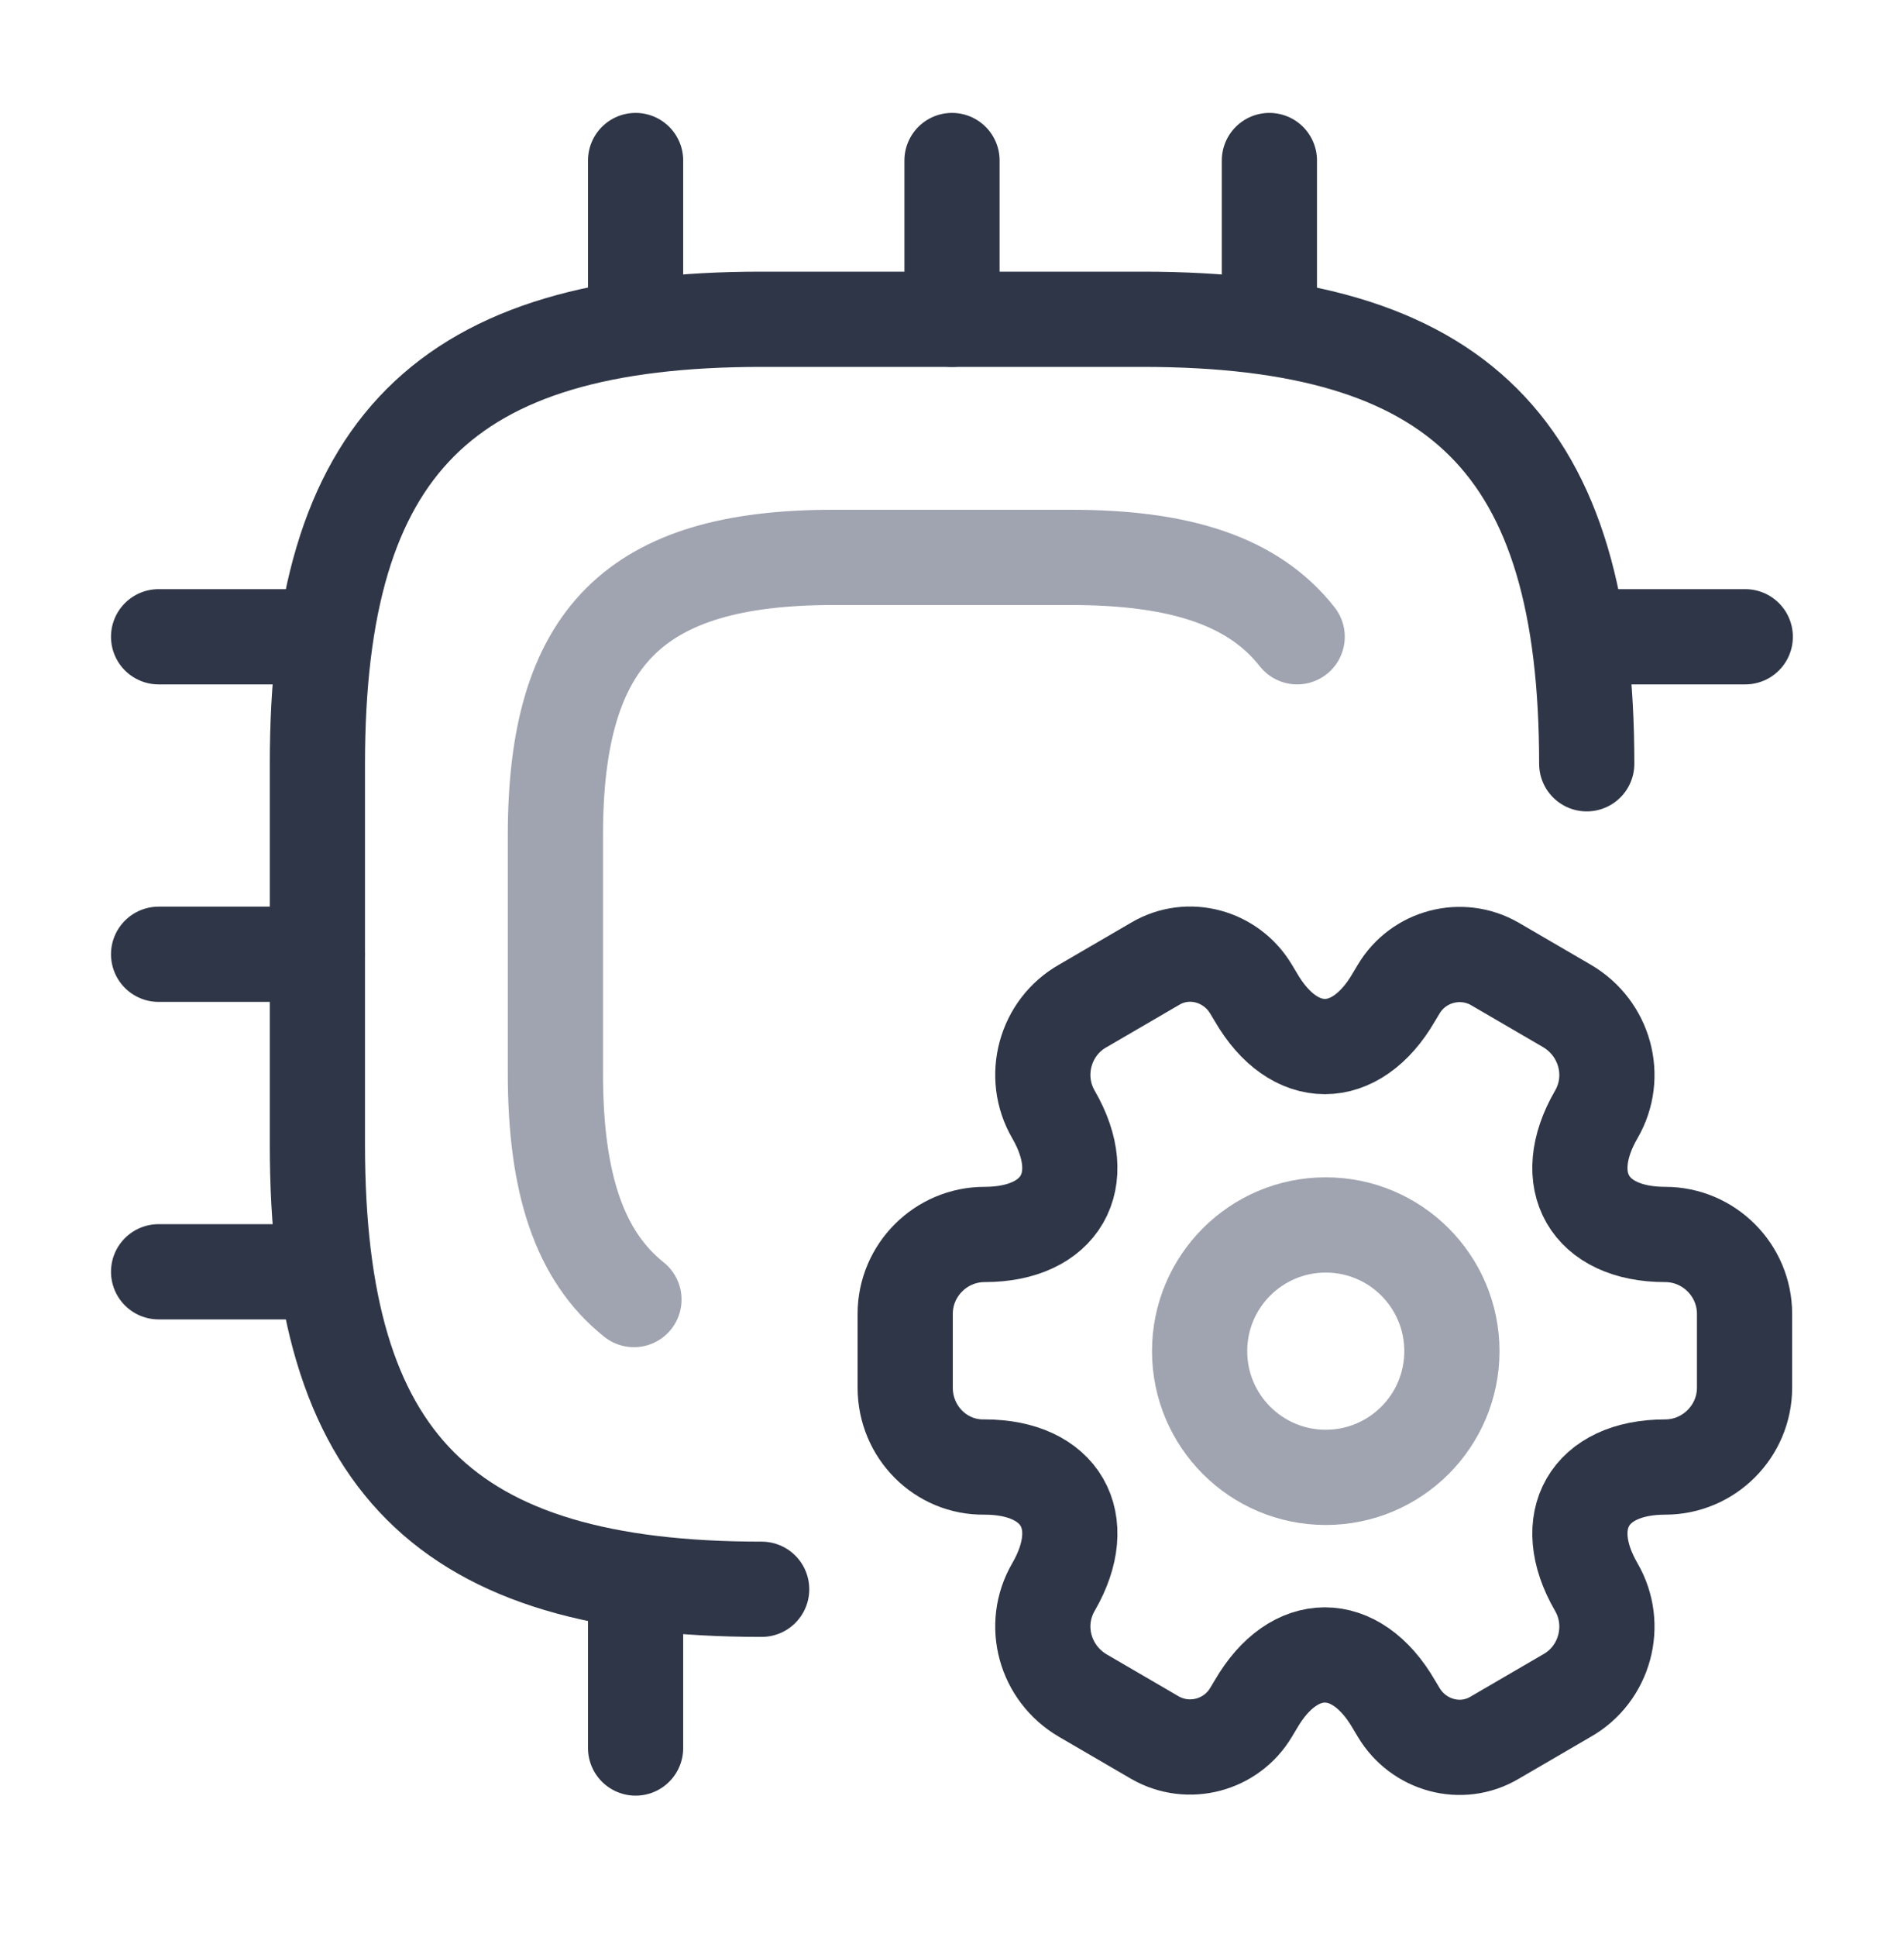
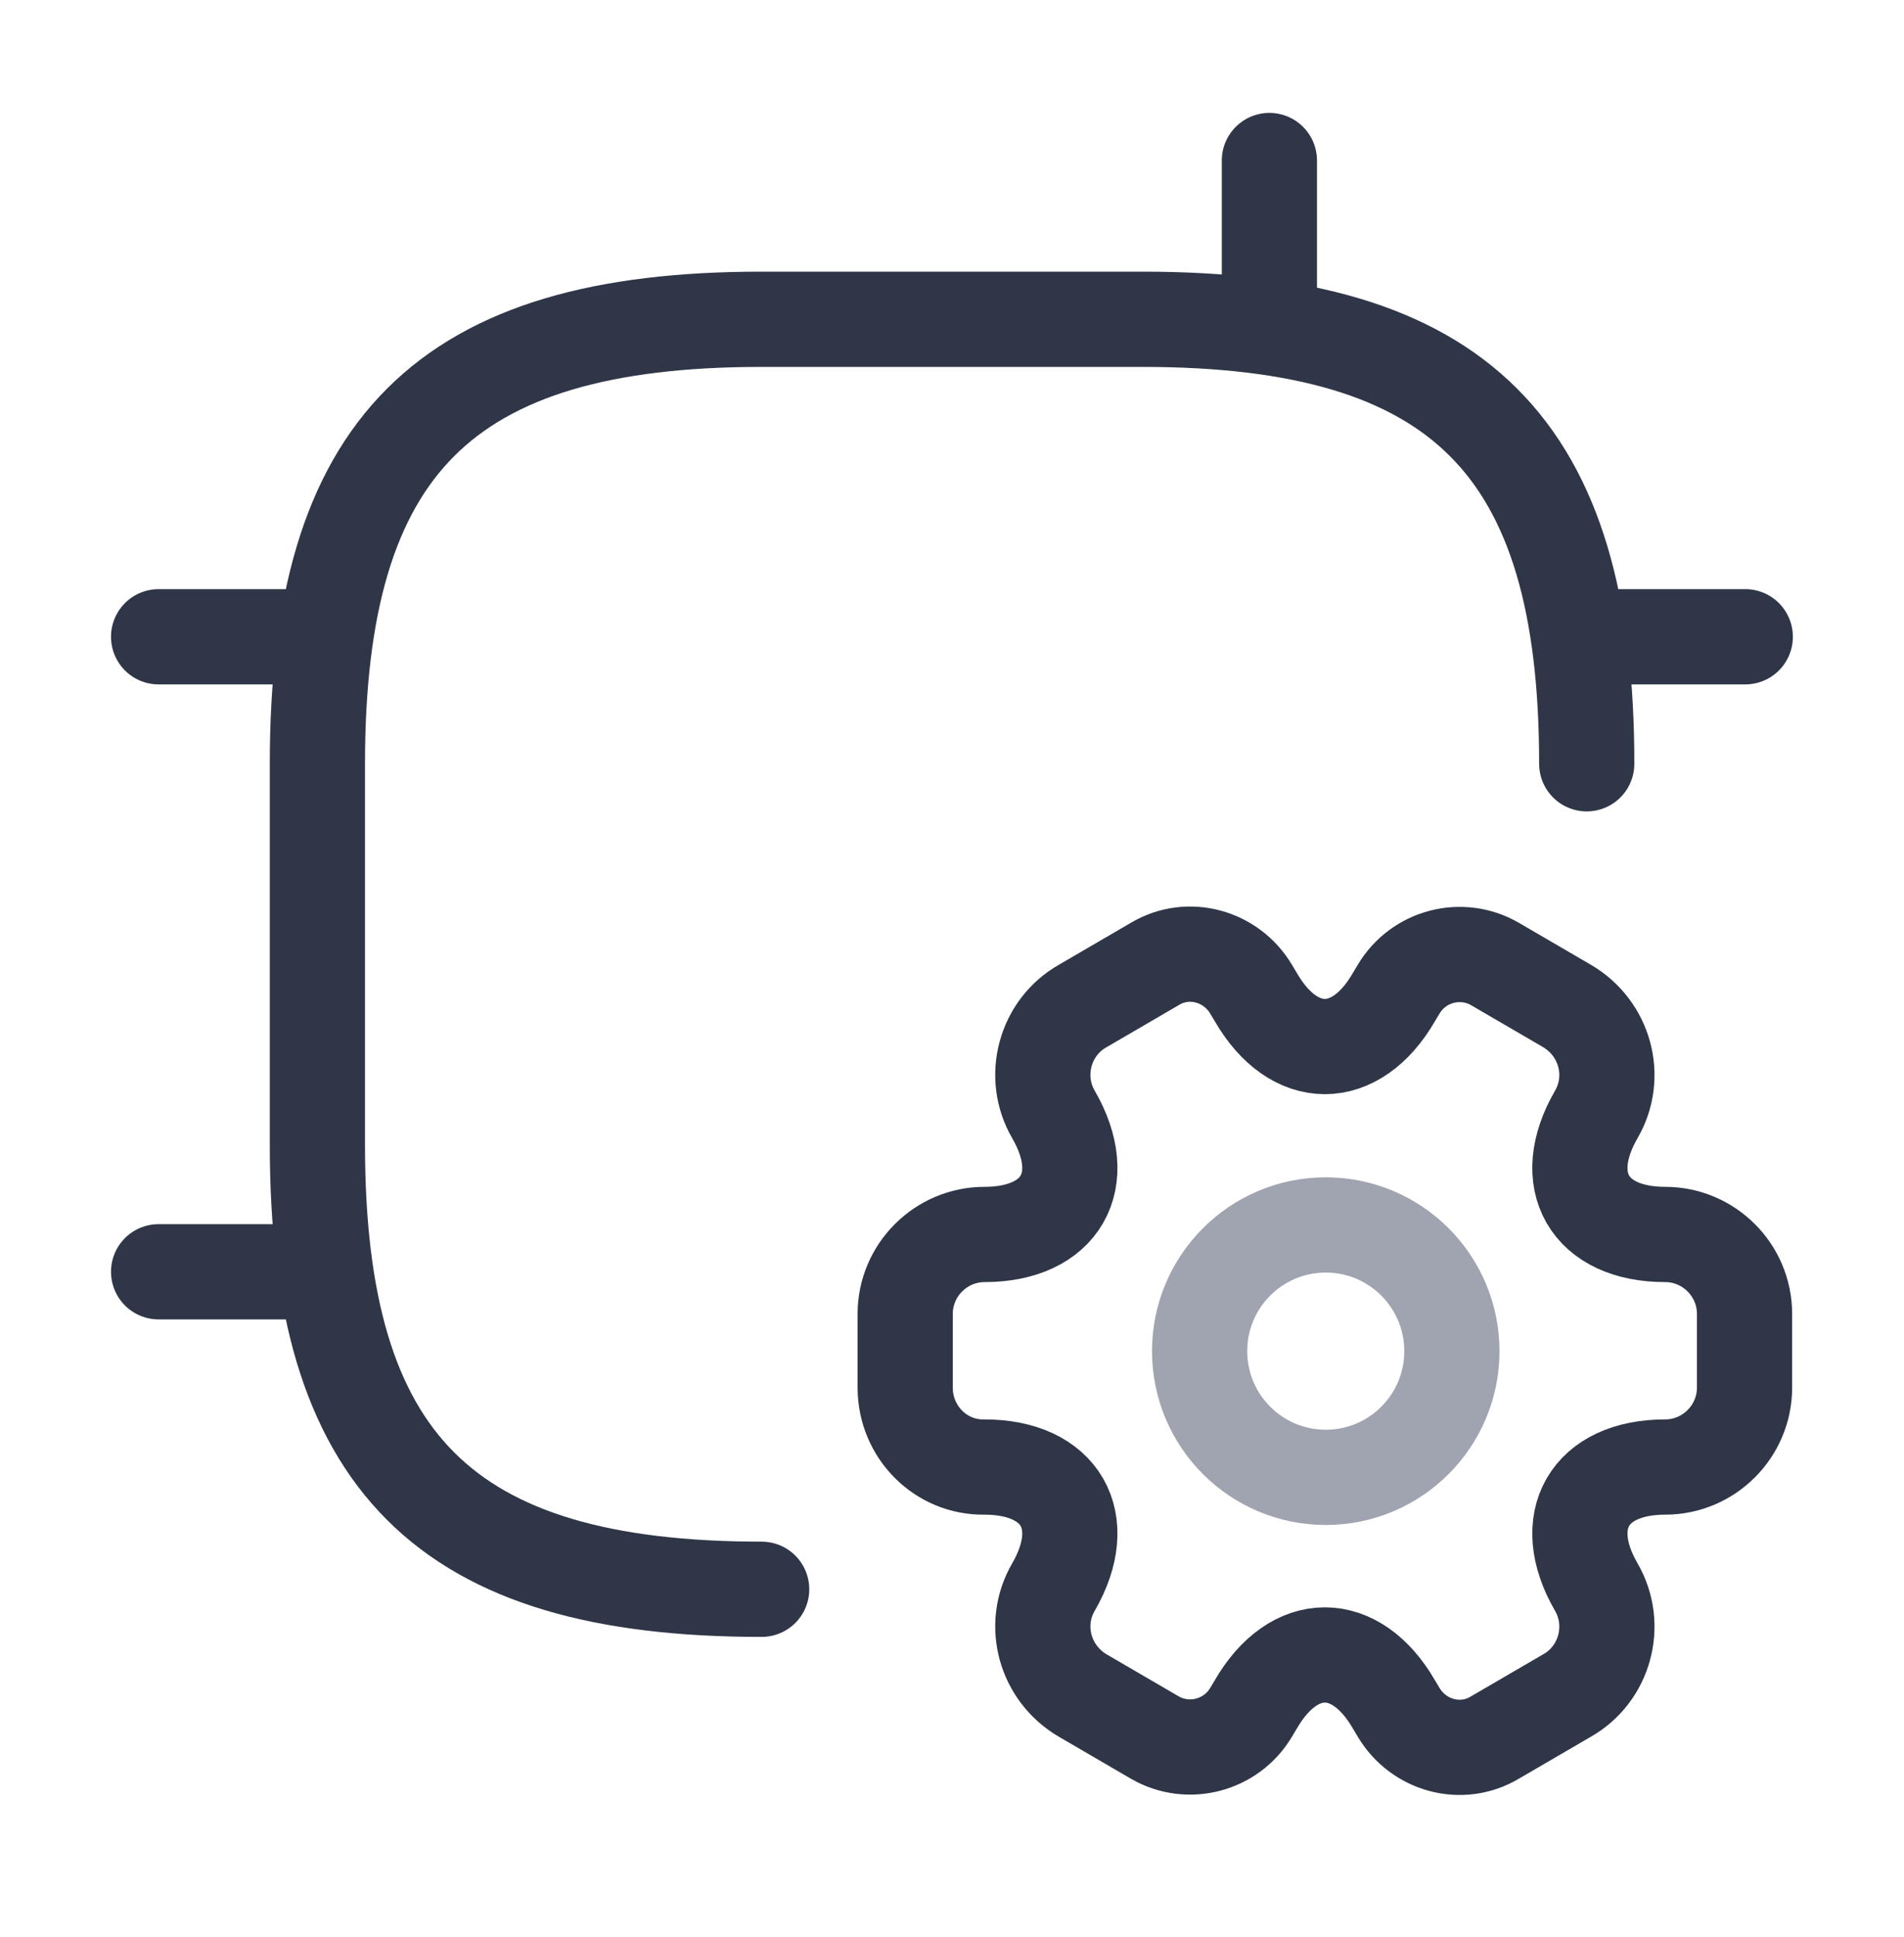
<svg xmlns="http://www.w3.org/2000/svg" width="60" height="61" viewBox="0 0 60 61" fill="none">
  <path d="M50.002 24.056C50.002 14.056 46.002 10.056 36.002 10.056H24.002C14.002 10.056 10.002 14.056 10.002 24.056V36.056C10.002 46.056 14.002 50.056 24.002 50.056" stroke="#2F3647" stroke-width="3" stroke-linecap="round" stroke-linejoin="round" />
-   <path d="M40.877 20.056C39.502 18.306 37.202 17.556 33.752 17.556H26.252C20.002 17.556 17.502 20.056 17.502 26.306V33.806C17.502 37.256 18.252 39.556 19.977 40.931" stroke="#A0A3B0" stroke-width="3" stroke-linecap="round" stroke-linejoin="round" />
-   <path d="M20.029 10.056V5.056" stroke="#2F3647" stroke-width="3" stroke-linecap="round" stroke-linejoin="round" />
-   <path d="M30 10.056V5.056" stroke="#2F3647" stroke-width="3" stroke-linecap="round" stroke-linejoin="round" />
  <path d="M40.002 10.056V5.056" stroke="#2F3647" stroke-width="3" stroke-linecap="round" stroke-linejoin="round" />
  <path d="M49.998 20.056H54.998" stroke="#2F3647" stroke-width="3" stroke-linecap="round" stroke-linejoin="round" />
-   <path d="M20.029 50.056V55.056" stroke="#2F3647" stroke-width="3" stroke-linecap="round" stroke-linejoin="round" />
  <path d="M4.998 20.056H9.998" stroke="#2F3647" stroke-width="3" stroke-linecap="round" stroke-linejoin="round" />
-   <path d="M4.998 30.056H9.998" stroke="#2F3647" stroke-width="3" stroke-linecap="round" stroke-linejoin="round" />
  <path d="M4.998 40.056H9.998" stroke="#2F3647" stroke-width="3" stroke-linecap="round" stroke-linejoin="round" />
  <path d="M41.778 46.531C43.973 46.531 45.753 44.751 45.753 42.556C45.753 40.361 43.973 38.581 41.778 38.581C39.582 38.581 37.803 40.361 37.803 42.556C37.803 44.751 39.582 46.531 41.778 46.531Z" stroke="#A0A3B0" stroke-width="3" stroke-miterlimit="10" stroke-linecap="round" stroke-linejoin="round" />
  <path d="M28.525 43.706V41.381C28.525 40.006 29.65 38.881 31.025 38.881C33.425 38.881 34.4 37.181 33.2 35.106C32.5 33.906 32.925 32.356 34.125 31.681L36.4 30.356C37.45 29.731 38.8 30.106 39.425 31.156L39.575 31.406C40.775 33.481 42.725 33.481 43.925 31.406L44.075 31.156C44.7 30.106 46.05 29.756 47.1 30.356L49.375 31.681C50.575 32.381 51 33.906 50.3 35.106C49.1 37.181 50.075 38.881 52.475 38.881C53.85 38.881 54.975 40.006 54.975 41.381V43.706C54.975 45.081 53.85 46.206 52.475 46.206C50.075 46.206 49.1 47.906 50.3 49.981C51 51.181 50.575 52.731 49.375 53.406L47.1 54.731C46.05 55.356 44.7 54.981 44.075 53.931L43.925 53.681C42.725 51.606 40.775 51.606 39.575 53.681L39.425 53.931C38.8 54.981 37.45 55.331 36.4 54.731L34.125 53.406C32.925 52.706 32.5 51.181 33.2 49.981C34.4 47.906 33.425 46.206 31.025 46.206C29.65 46.231 28.525 45.106 28.525 43.706Z" stroke="#2F3647" stroke-width="3" stroke-miterlimit="10" stroke-linecap="round" stroke-linejoin="round" />
</svg>